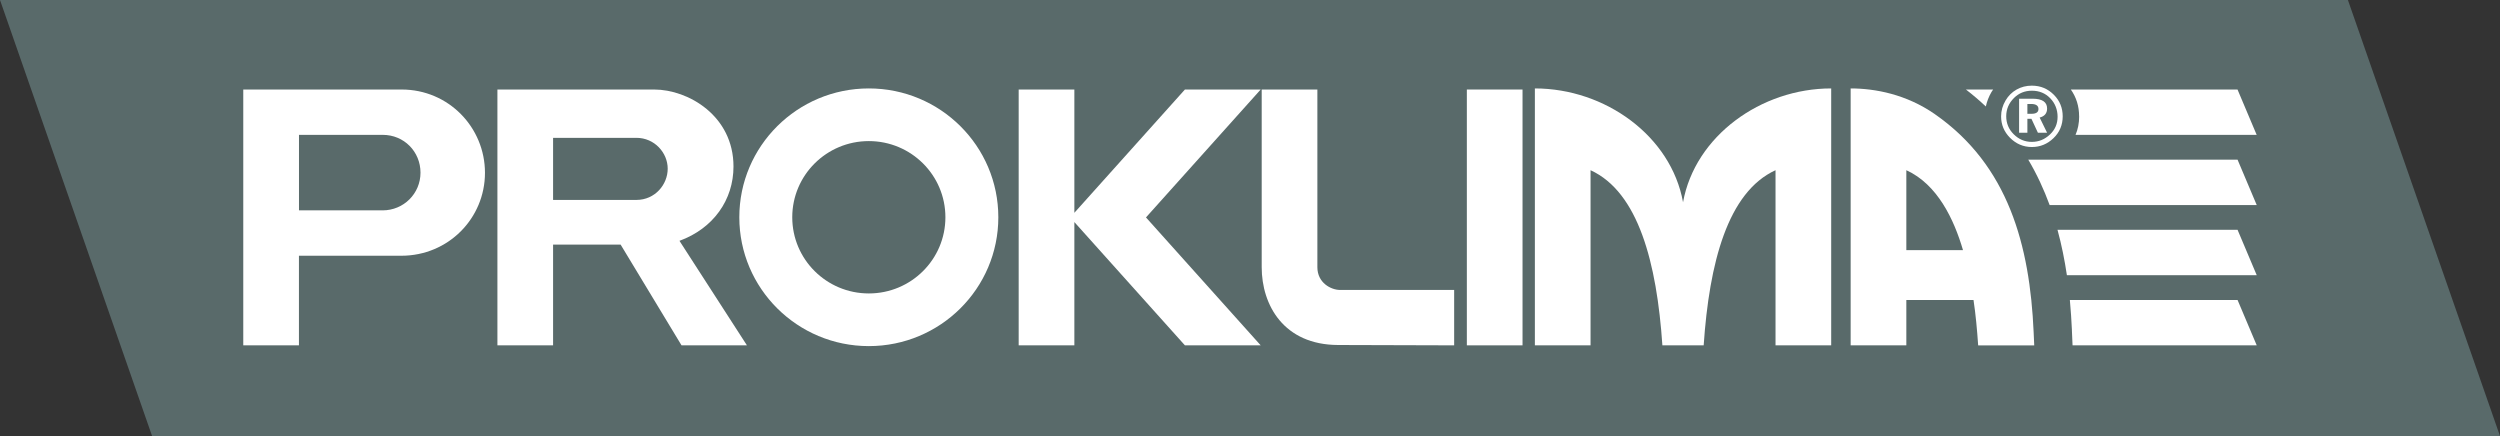
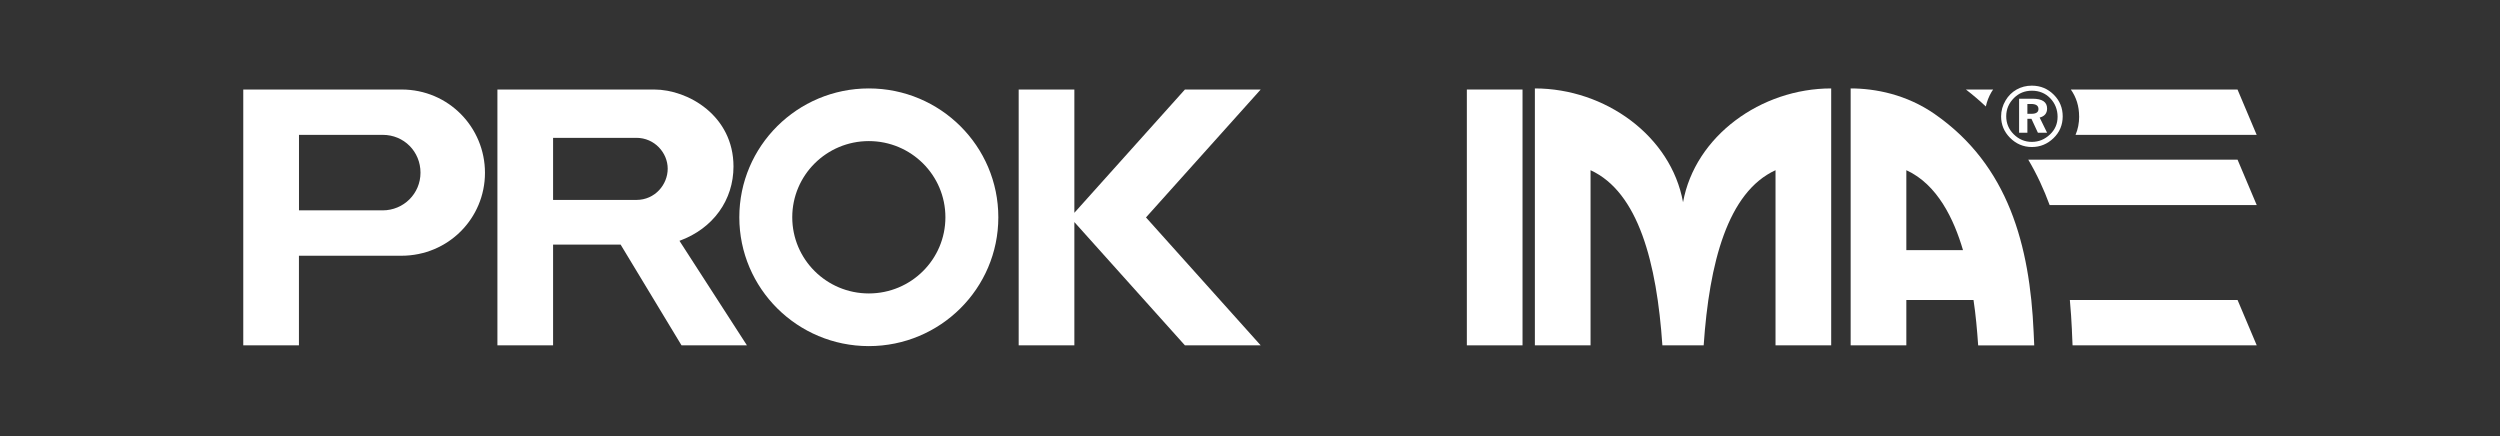
<svg xmlns="http://www.w3.org/2000/svg" width="172" height="30" viewBox="0 0 172 30" fill="none">
  <rect x="0" y="0" width="172" height="30" fill="#333333" stroke="none" />
  <g clip-path="url(#clip0_556_275)">
-     <path fill-rule="evenodd" clip-rule="evenodd" d="M161.536 0H-0L10.464 30H172L161.536 0Z" fill="#596A6A" />
    <path fill-rule="evenodd" clip-rule="evenodd" d="M16.739 6.159H27.632C30.868 6.159 33.366 8.771 33.366 11.89C33.366 15.009 30.854 17.595 27.611 17.595H20.567V23.76H16.737V6.159H16.739ZM20.57 9.281V14.473H26.325C27.771 14.473 28.93 13.32 28.93 11.881C28.93 10.442 27.806 9.278 26.331 9.278H20.57V9.281Z" fill="white" />
    <path fill-rule="evenodd" clip-rule="evenodd" d="M34.222 6.159H45.009C47.349 6.159 50.464 7.966 50.464 11.456C50.464 13.749 49.084 15.715 46.747 16.569L51.389 23.76H46.889L42.698 16.827H38.052V23.76H34.222V6.159ZM38.052 9.483V13.755H43.783C45.067 13.755 45.938 12.695 45.938 11.606C45.938 10.514 45.035 9.483 43.783 9.483H38.052Z" fill="white" />
    <path d="M104.75 6.159H100.919V23.76H104.75V6.159Z" fill="white" />
    <path fill-rule="evenodd" clip-rule="evenodd" d="M70.085 6.159H73.916V14.641L81.522 6.159H86.735L78.844 14.959L86.735 23.76H81.522L73.916 15.278V23.76H70.085V6.159Z" fill="white" />
    <path fill-rule="evenodd" clip-rule="evenodd" d="M115.793 23.76H114.372C113.988 18.081 112.719 13.219 109.43 11.71V23.76H105.599V6.084C110.434 6.084 114.972 9.359 115.793 13.914C116.617 9.362 121.154 6.084 125.986 6.084V23.76H122.156V11.71C118.864 13.219 117.598 18.081 117.213 23.76H115.793Z" fill="white" />
-     <path fill-rule="evenodd" clip-rule="evenodd" d="M90.635 6.159V18.382C90.635 19.468 91.581 19.949 92.201 19.949H100.046V23.76L92.061 23.736C88.318 23.725 86.805 20.985 86.805 18.382V6.159H90.635Z" fill="white" />
    <path fill-rule="evenodd" clip-rule="evenodd" d="M131.156 20.638V23.76H127.325V6.084C129.022 6.084 131.165 6.495 133.112 7.85C138.191 11.38 139.65 16.908 139.914 22.842L139.955 23.763H136.098C136.023 22.688 135.933 21.666 135.778 20.641H131.162L131.156 20.638ZM131.156 11.71V17.209H135.054C134.436 15.101 133.304 12.689 131.156 11.71Z" fill="white" />
    <path fill-rule="evenodd" clip-rule="evenodd" d="M59.775 6.084C64.695 6.084 68.685 10.054 68.685 14.948C68.685 19.842 64.695 23.812 59.775 23.812C54.856 23.812 50.865 19.842 50.865 14.948C50.865 10.054 54.856 6.084 59.775 6.084ZM59.775 9.707C56.867 9.707 54.507 12.052 54.507 14.948C54.507 17.844 56.865 20.189 59.775 20.189C62.686 20.189 65.044 17.844 65.044 14.948C65.044 12.052 62.686 9.707 59.775 9.707Z" fill="white" />
    <path fill-rule="evenodd" clip-rule="evenodd" d="M143.046 8.01C143.046 8.47 142.962 8.896 142.796 9.281H155.26L153.941 6.159H142.473C142.851 6.695 143.043 7.309 143.043 8.007L143.046 8.01Z" fill="white" />
    <path d="M139.789 5.893C140.389 5.893 140.895 6.104 141.312 6.527C141.713 6.933 141.914 7.428 141.914 8.007C141.914 8.586 141.705 9.099 141.282 9.504C140.863 9.909 140.366 10.115 139.789 10.115C139.213 10.115 138.704 9.901 138.284 9.475C137.88 9.064 137.676 8.575 137.676 8.007C137.676 7.625 137.778 7.257 137.985 6.909C138.174 6.588 138.427 6.339 138.744 6.159C139.059 5.983 139.408 5.893 139.789 5.893ZM139.795 6.241C139.309 6.241 138.899 6.406 138.564 6.739C138.206 7.095 138.028 7.515 138.028 7.998C138.028 8.482 138.197 8.887 138.535 9.229C138.89 9.585 139.306 9.762 139.789 9.762C140.272 9.762 140.683 9.588 141.044 9.246C141.39 8.916 141.562 8.514 141.562 8.033C141.562 7.552 141.393 7.106 141.055 6.759C140.718 6.411 140.296 6.241 139.795 6.241ZM138.913 6.791H139.836C140.505 6.791 140.84 7.017 140.84 7.465C140.84 7.796 140.668 8.001 140.328 8.088L140.84 9.133H140.208L139.763 8.175H139.484V9.133H138.913V6.794V6.791ZM139.484 7.15V7.83H139.763C140.086 7.83 140.246 7.72 140.246 7.5C140.246 7.269 140.074 7.153 139.734 7.153H139.484V7.15Z" fill="white" />
    <path fill-rule="evenodd" clip-rule="evenodd" d="M142.546 22.723L142.592 23.76H155.263L153.944 20.638H142.406C142.473 21.362 142.517 22.06 142.549 22.723H142.546Z" fill="white" />
-     <path fill-rule="evenodd" clip-rule="evenodd" d="M142.202 18.933H155.263L153.944 15.811H141.556C141.844 16.868 142.051 17.916 142.202 18.933Z" fill="white" />
    <path fill-rule="evenodd" clip-rule="evenodd" d="M141.015 14.108H155.263L153.944 10.986H139.545C140.147 12.003 140.627 13.051 141.015 14.108Z" fill="white" />
    <path fill-rule="evenodd" clip-rule="evenodd" d="M136.625 7.326C136.701 6.982 136.826 6.649 137.018 6.324C137.053 6.266 137.094 6.214 137.129 6.159H135.254C135.743 6.533 136.197 6.924 136.625 7.326Z" fill="white" />
  </g>
  <defs>
    <clipPath id="clip0_556_275">
      <rect width="172" height="30" fill="white" transform="translate(-0)" />
    </clipPath>
  </defs>
</svg>